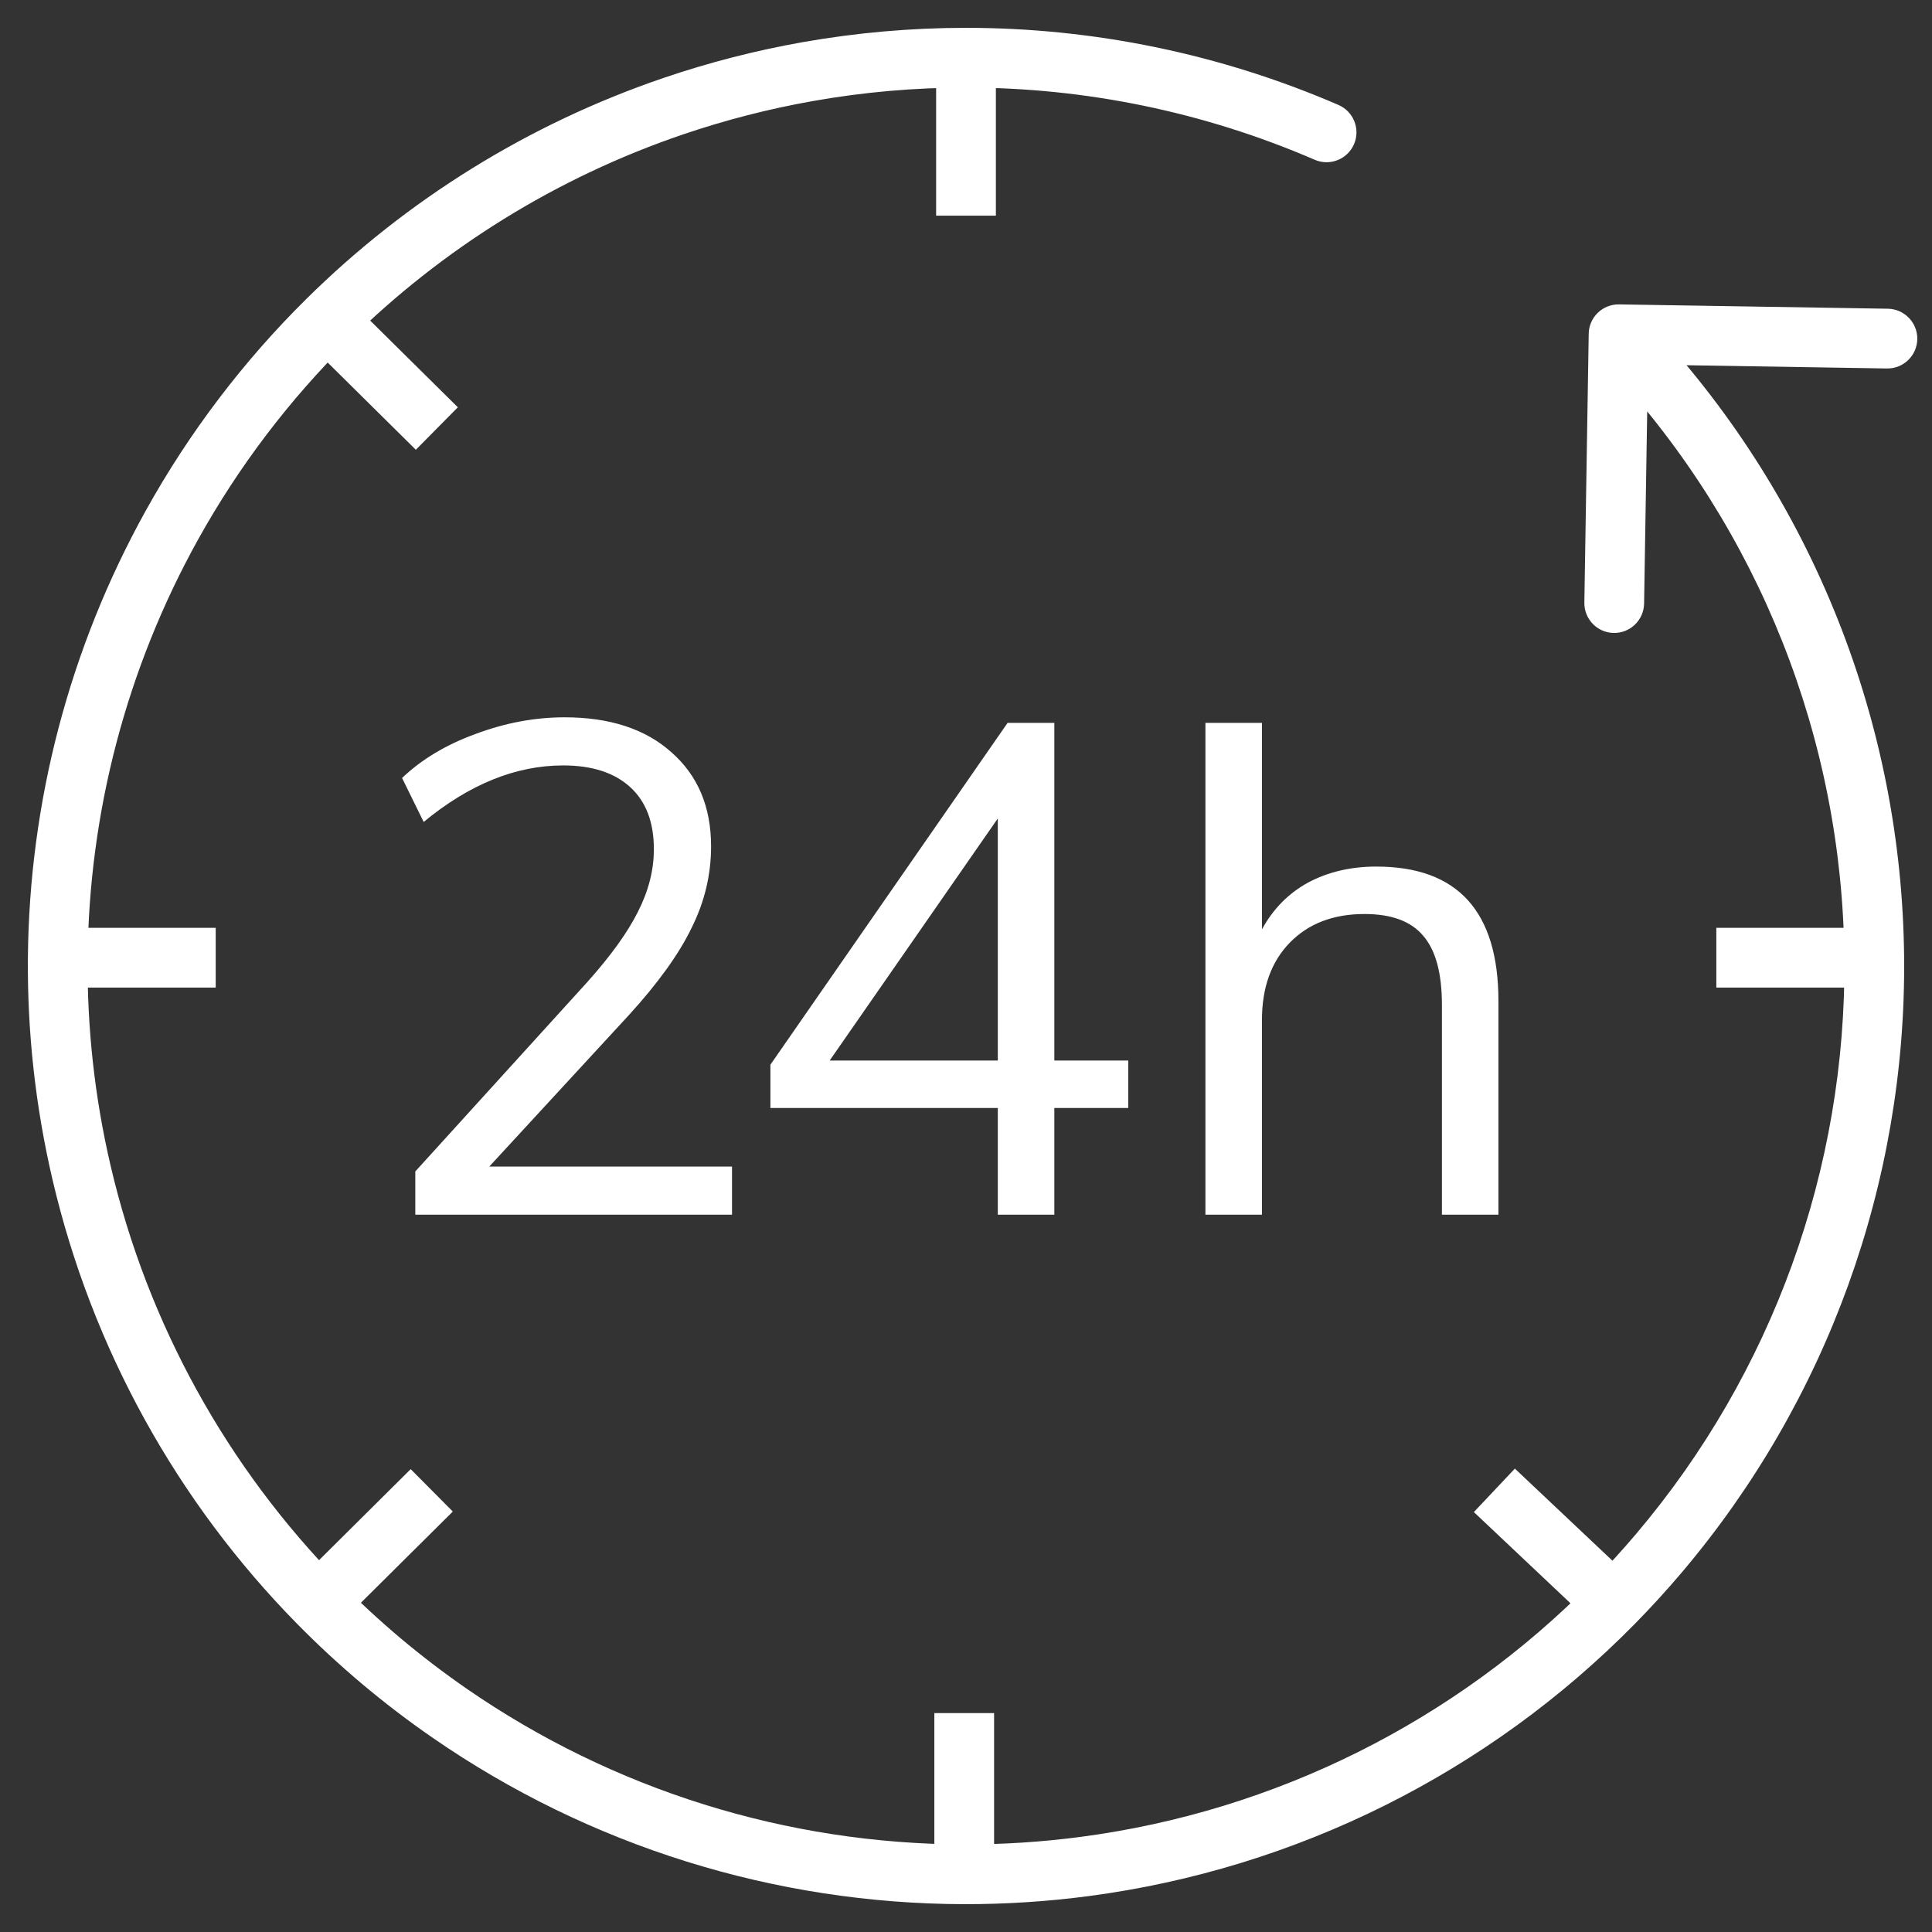
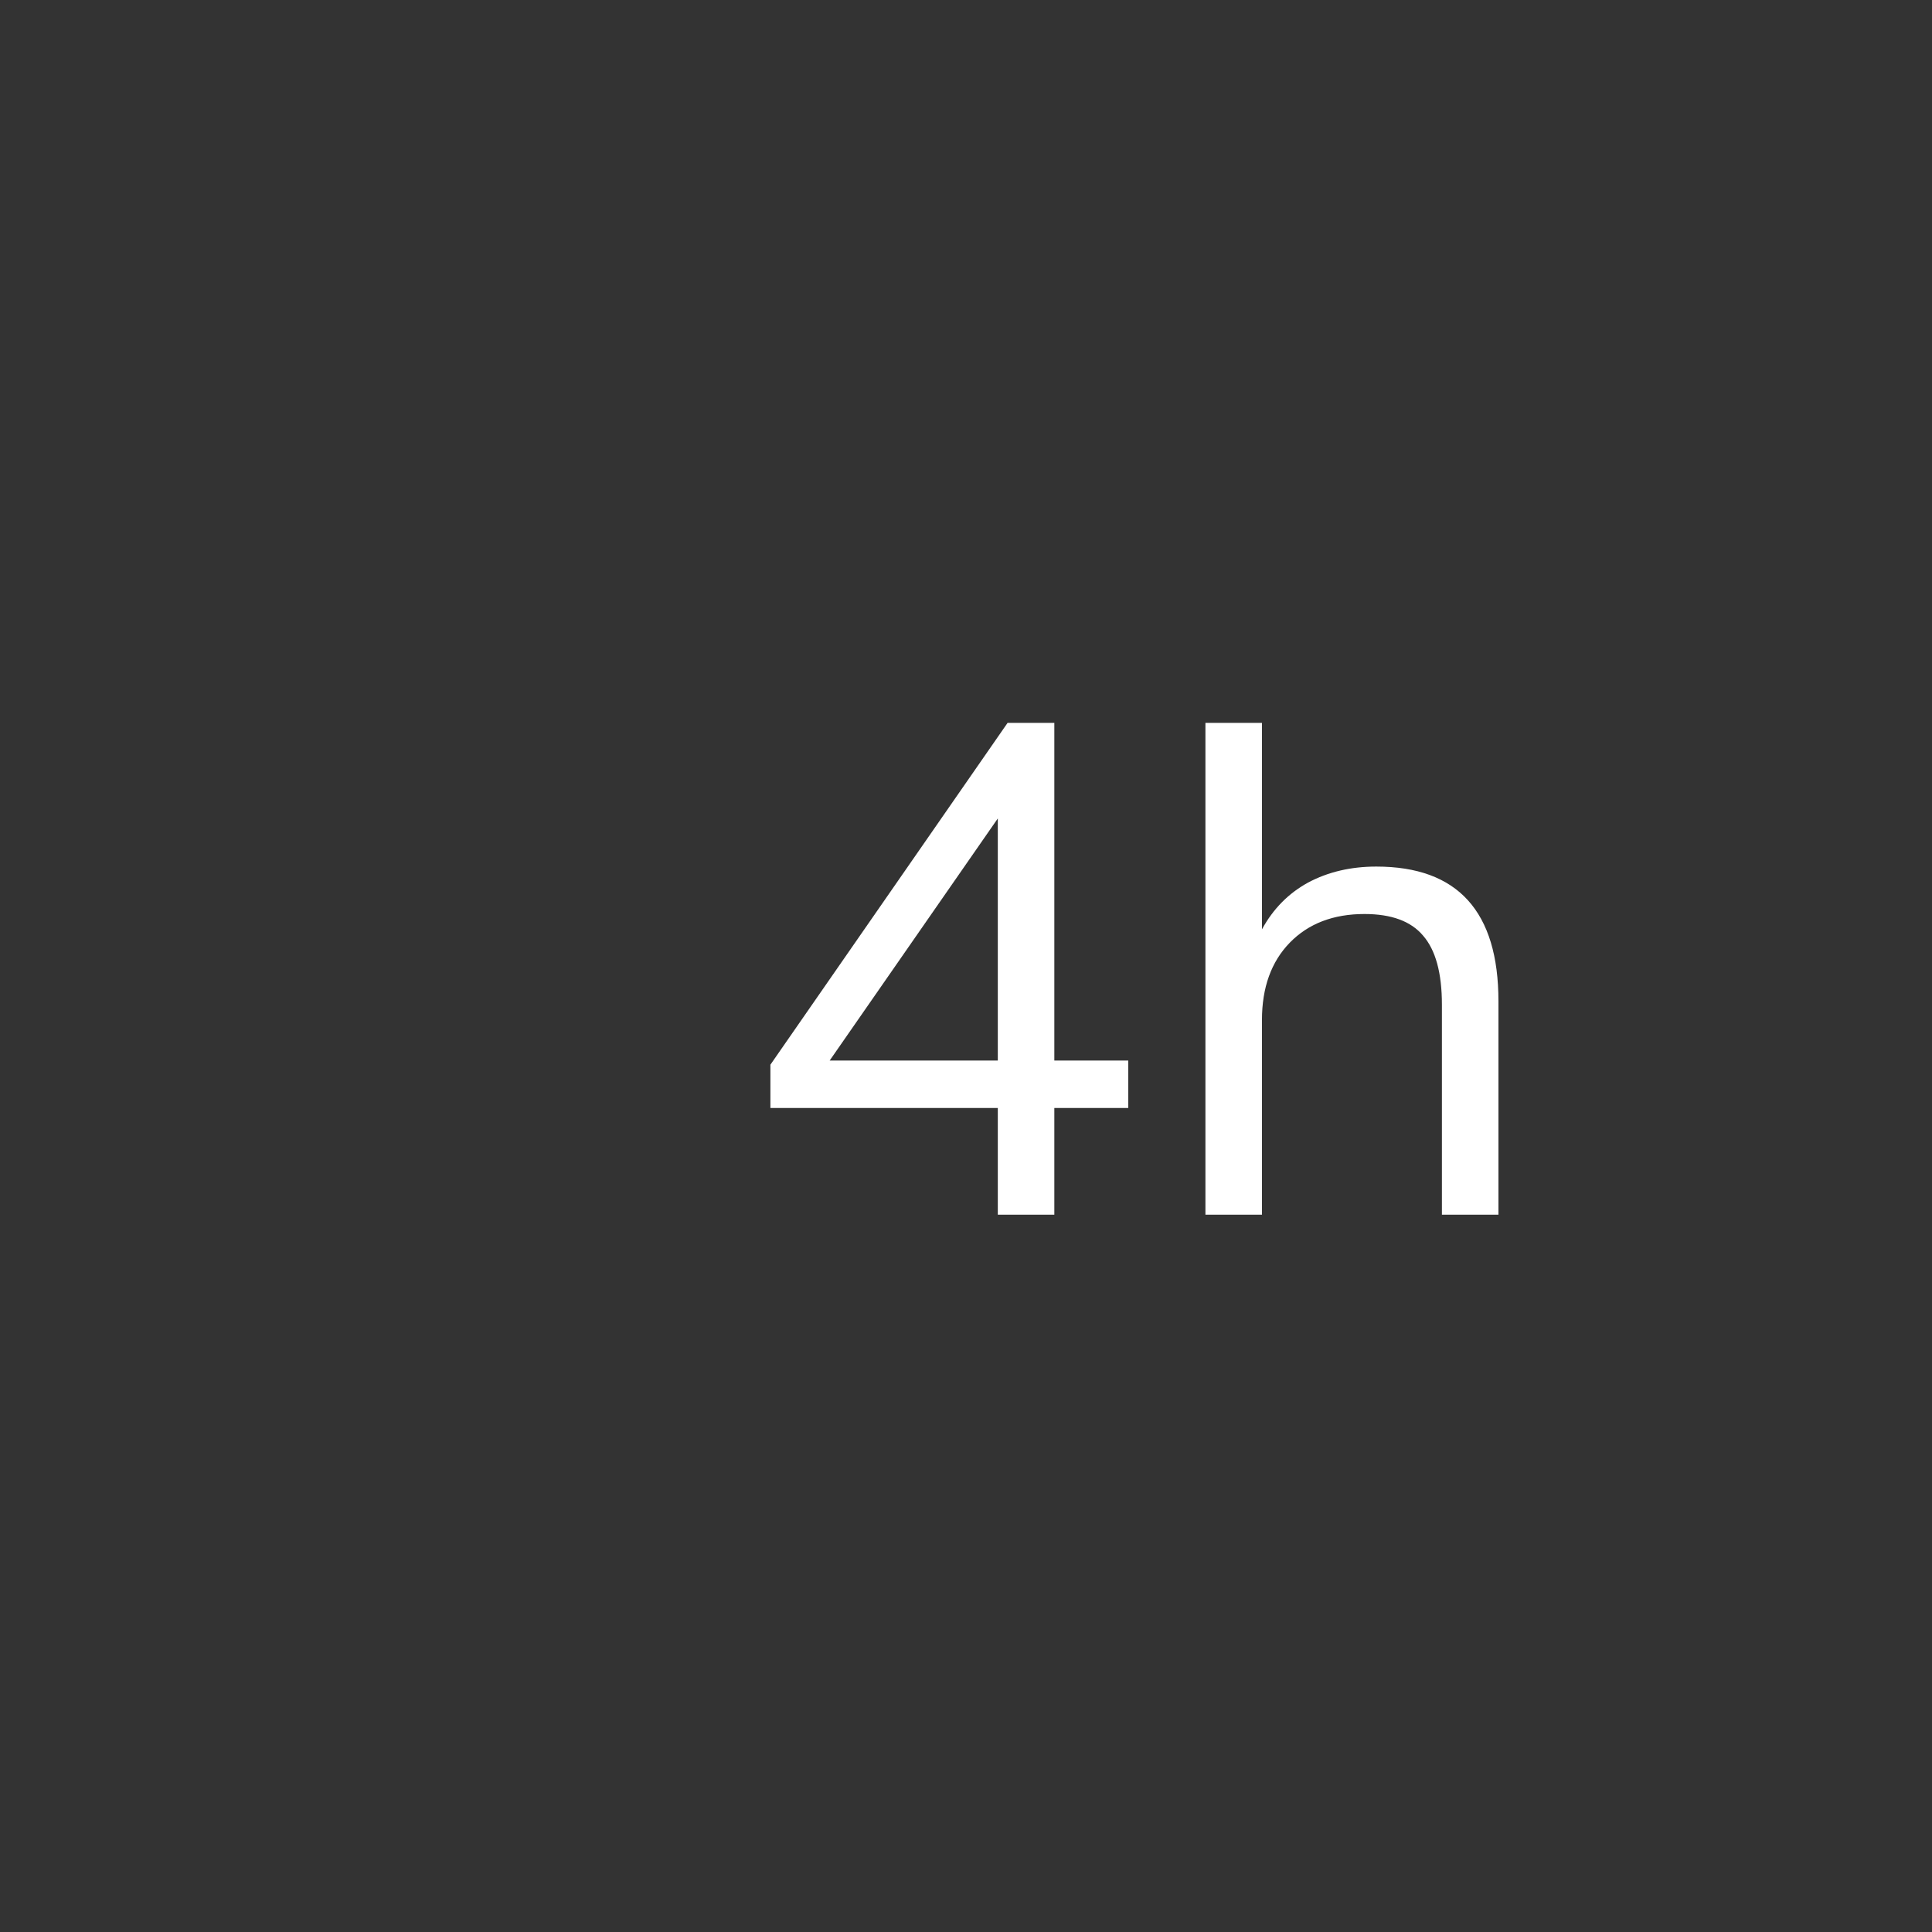
<svg xmlns="http://www.w3.org/2000/svg" width="54" height="54" viewBox="0 0 54 54" fill="none">
  <rect x="0" y="0" width="54" height="54" fill="#333333" stroke="none" />
-   <path d="M20.46 32.606V33.951H11.608V32.742L16.424 27.439C17.074 26.711 17.542 26.061 17.828 25.489C18.127 24.904 18.276 24.319 18.276 23.734C18.276 22.98 18.055 22.402 17.613 21.999C17.172 21.596 16.547 21.394 15.742 21.394C14.416 21.394 13.116 21.921 11.842 22.974L11.238 21.745C11.783 21.225 12.466 20.816 13.285 20.517C14.117 20.205 14.949 20.049 15.781 20.049C17.041 20.049 18.036 20.374 18.764 21.024C19.505 21.674 19.875 22.551 19.875 23.656C19.875 24.449 19.693 25.209 19.329 25.937C18.978 26.665 18.393 27.478 17.575 28.375L13.675 32.606H20.46Z" fill="white" />
  <path d="M31.535 29.642V30.968H29.469V33.951H27.889V30.968H21.533V29.759L28.162 20.205H29.469V29.642H31.535ZM23.19 29.642H27.889V22.876L23.19 29.642Z" fill="white" />
  <path d="M38.469 24.221C40.744 24.221 41.882 25.476 41.882 27.985V33.951H40.302V28.082C40.302 27.198 40.127 26.555 39.776 26.152C39.438 25.749 38.892 25.547 38.138 25.547C37.267 25.547 36.571 25.814 36.051 26.347C35.532 26.88 35.272 27.601 35.272 28.511V33.951H33.692V20.205H35.272V25.976C35.584 25.404 36.013 24.969 36.558 24.67C37.117 24.371 37.754 24.221 38.469 24.221Z" fill="white" />
-   <path d="M52.373 26.163L51.538 26.191V26.191L52.373 26.163ZM45.253 8.508C44.792 8.5 44.412 8.868 44.405 9.329L44.283 16.843C44.276 17.304 44.643 17.684 45.104 17.691C45.566 17.699 45.945 17.331 45.953 16.87L46.061 10.191L52.74 10.299C53.201 10.307 53.581 9.939 53.589 9.478C53.596 9.017 53.228 8.637 52.767 8.629L45.253 8.508ZM22.578 2.001L22.432 1.179V1.179L22.578 2.001ZM18.822 2.967L19.091 3.757V3.757L18.822 2.967ZM36.747 4.466C37.17 4.649 37.662 4.454 37.845 4.031C38.028 3.608 37.833 3.116 37.41 2.933L36.747 4.466ZM12.563 47.882L13.037 47.195L13.037 47.195L12.563 47.882ZM30.324 52.168L30.214 51.34H30.214L30.324 52.168ZM4.802 14.682L5.532 15.088L4.802 14.682ZM2.28 32.779L1.467 32.969H1.467L2.28 32.779ZM46.363 43.418L45.726 42.878L45.726 42.878L46.363 43.418ZM52.386 26.768L53.221 26.761V26.761L52.386 26.768ZM9.149 8.95L8.562 8.356L8.562 8.356L9.149 8.95ZM8.9 44.801L8.304 45.386H8.304L8.9 44.801ZM45.1 44.801L45.696 45.386H45.696L45.1 44.801ZM53.207 26.136C52.993 19.631 50.367 13.438 45.84 8.762L44.64 9.923C48.879 14.302 51.337 20.1 51.538 26.191L53.207 26.136ZM22.432 1.179C21.123 1.411 19.826 1.743 18.553 2.176L19.091 3.757C20.283 3.352 21.497 3.041 22.723 2.824L22.432 1.179ZM37.41 2.933C34.096 1.5 30.551 0.778 27 0.778L27 2.448C30.325 2.448 33.644 3.124 36.747 4.466L37.41 2.933ZM27 0.778C25.473 0.778 23.944 0.912 22.432 1.179L22.723 2.824C24.139 2.573 25.57 2.448 27 2.448L27 0.778ZM26.165 1.613L26.165 6.028L27.835 6.028L27.835 1.613L26.165 1.613ZM12.088 48.568C16.478 51.604 21.666 53.211 26.949 53.222L26.952 51.552C22.005 51.542 17.148 50.037 13.037 47.195L12.088 48.568ZM26.949 53.222C28.108 53.224 29.272 53.149 30.433 52.996L30.214 51.34C29.127 51.484 28.037 51.554 26.952 51.552L26.949 53.222ZM27.785 52.387V47.882H26.115V52.387H27.785ZM4.072 14.277C1.935 18.128 0.819 22.423 0.78 26.761L2.449 26.776C2.487 22.714 3.532 18.693 5.532 15.088L4.072 14.277ZM0.78 26.761C0.761 28.835 0.988 30.919 1.467 32.969L3.093 32.589C2.644 30.669 2.432 28.718 2.449 26.776L0.78 26.761ZM1.615 27.603H6.029V25.933H1.615V27.603ZM47 43.958C51.074 39.153 53.278 33.047 53.221 26.761L51.551 26.776C51.604 32.662 49.541 38.379 45.726 42.878L47 43.958ZM53.221 26.761C53.219 26.553 53.214 26.344 53.207 26.136L51.538 26.191C51.545 26.386 51.549 26.581 51.551 26.776L53.221 26.761ZM52.386 25.933L47.972 25.933V27.603L52.386 27.603V25.933ZM18.553 2.176C14.768 3.464 11.36 5.589 8.562 8.356L9.736 9.543C12.356 6.953 15.547 4.963 19.091 3.757L18.553 2.176ZM8.562 8.356C6.805 10.093 5.29 12.083 4.072 14.277L5.532 15.088C6.672 13.033 8.092 11.17 9.736 9.543L8.562 8.356ZM8.562 9.543L11.623 12.571L12.797 11.384L9.736 8.356L8.562 9.543ZM1.467 32.969C2.57 37.688 4.95 41.976 8.304 45.386L9.495 44.215C6.355 41.022 4.126 37.007 3.093 32.589L1.467 32.969ZM8.304 45.386C9.455 46.556 10.72 47.623 12.088 48.568L13.037 47.195C11.757 46.309 10.572 45.311 9.495 44.215L8.304 45.386ZM9.488 45.393L12.656 42.248L11.479 41.063L8.312 44.208L9.488 45.393ZM30.433 52.996C36.244 52.228 41.611 49.539 45.696 45.386L44.505 44.215C40.681 48.104 35.655 50.622 30.214 51.34L30.433 52.996ZM45.696 45.386C46.146 44.928 46.582 44.451 47 43.958L45.726 42.878C45.334 43.34 44.927 43.786 44.505 44.215L45.696 45.386ZM45.673 44.193L42.341 41.048L41.195 42.263L44.527 45.408L45.673 44.193Z" fill="white" />
</svg>